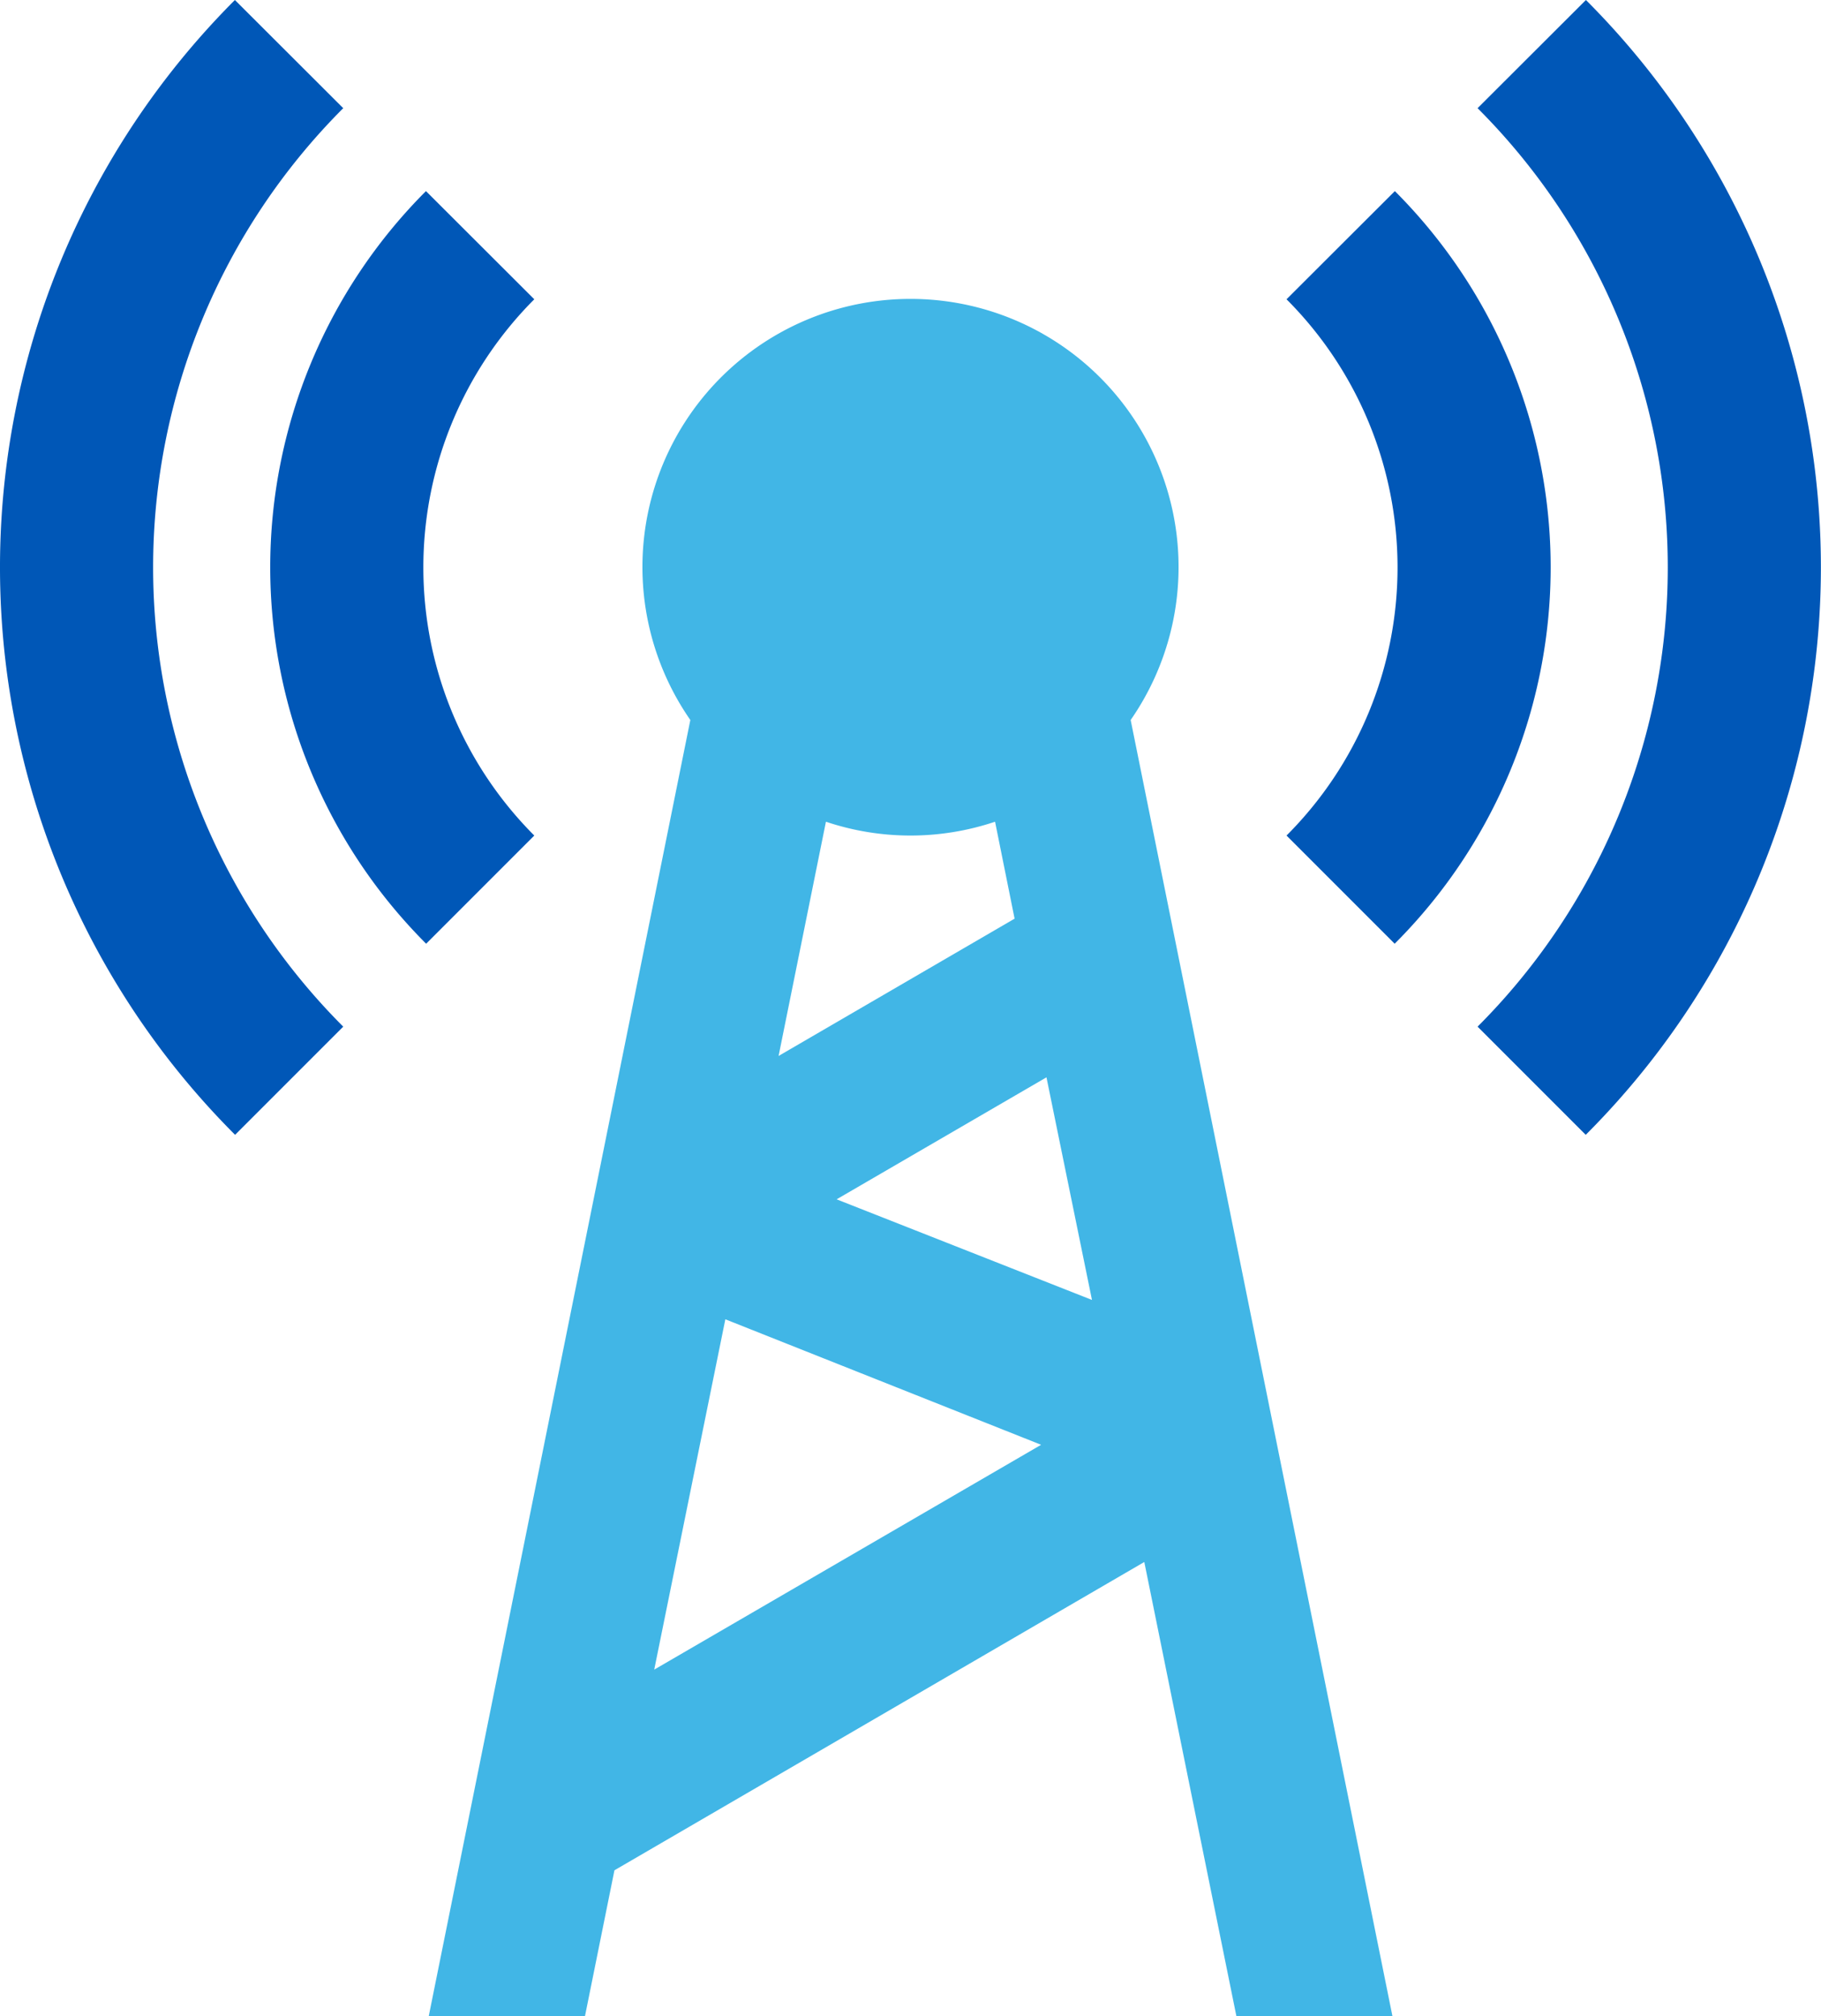
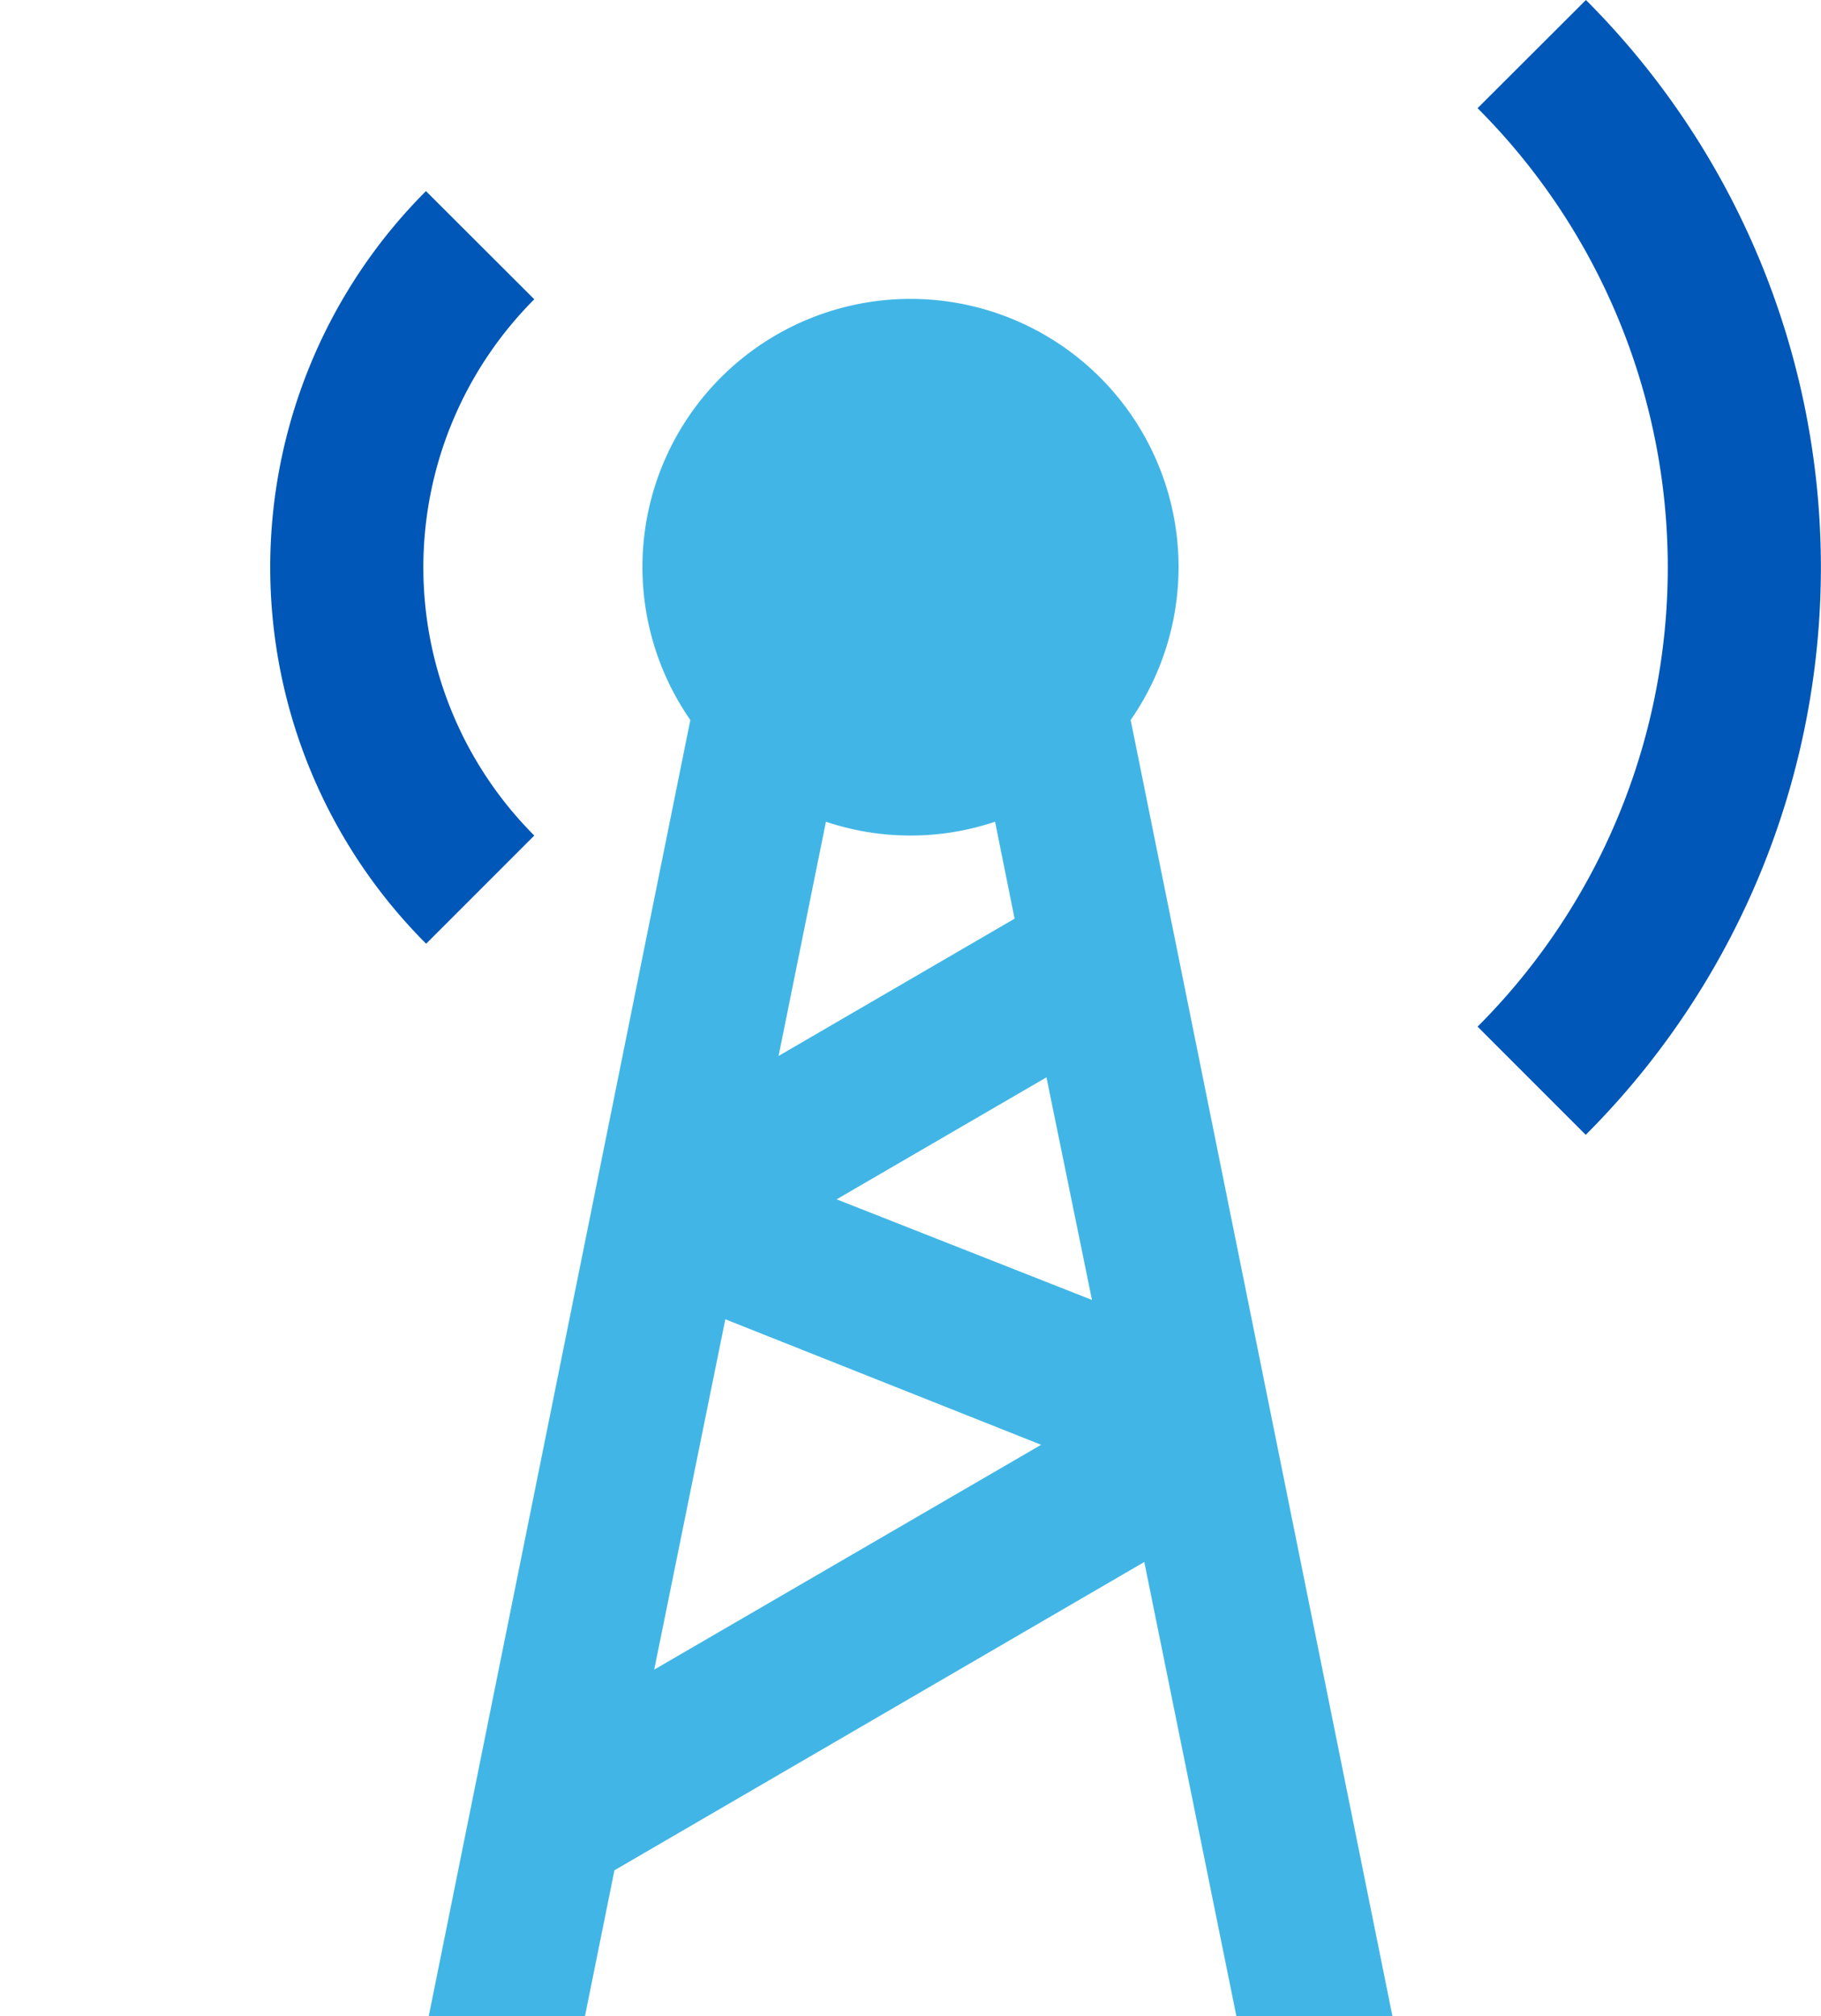
<svg xmlns="http://www.w3.org/2000/svg" viewBox="0 0 98.84 109.41">
  <defs>
    <style>.cls-1{fill:#0057b7}</style>
  </defs>
  <g id="Camada_2" data-name="Camada 2">
    <g id="Layer_1" data-name="Layer 1">
      <path class="cls-1" d="M86.08 0 80.2 5.87a35.24 35.24 0 0 1 0 49.84l5.87 5.87A43.53 43.53 0 0 0 86.08 0Z" />
-       <path class="cls-1" d="m75.71 10.37-5.88 5.87a20.58 20.58 0 0 1 0 29.1l5.87 5.87a28.87 28.87 0 0 0 .01-40.84ZM12.76 61.58l5.87-5.87a35.25 35.25 0 0 1 0-49.84L12.75 0a43.54 43.54 0 0 0 .01 61.58Z" />
      <path class="cls-1" d="M23.13 51.21 29 45.34a20.59 20.59 0 0 1 0-29.1l-5.88-5.87a28.88 28.88 0 0 0 .01 40.84Z" />
      <path d="M23.27 109.41h8.48l1.6-7.92 28.76-16.73 5 24.65h8.47L61.37 39.07a14.55 14.55 0 1 0-23.9 0Zm36-38.87-13.86-5.46 11.39-6.62ZM44.83 44.59a14.42 14.42 0 0 0 9.18 0l1.06 5.26-12.81 7.45Zm-5.46 27 17.14 6.81-21 12.2Z" style="fill:#41b6e6" />
    </g>
  </g>
</svg>